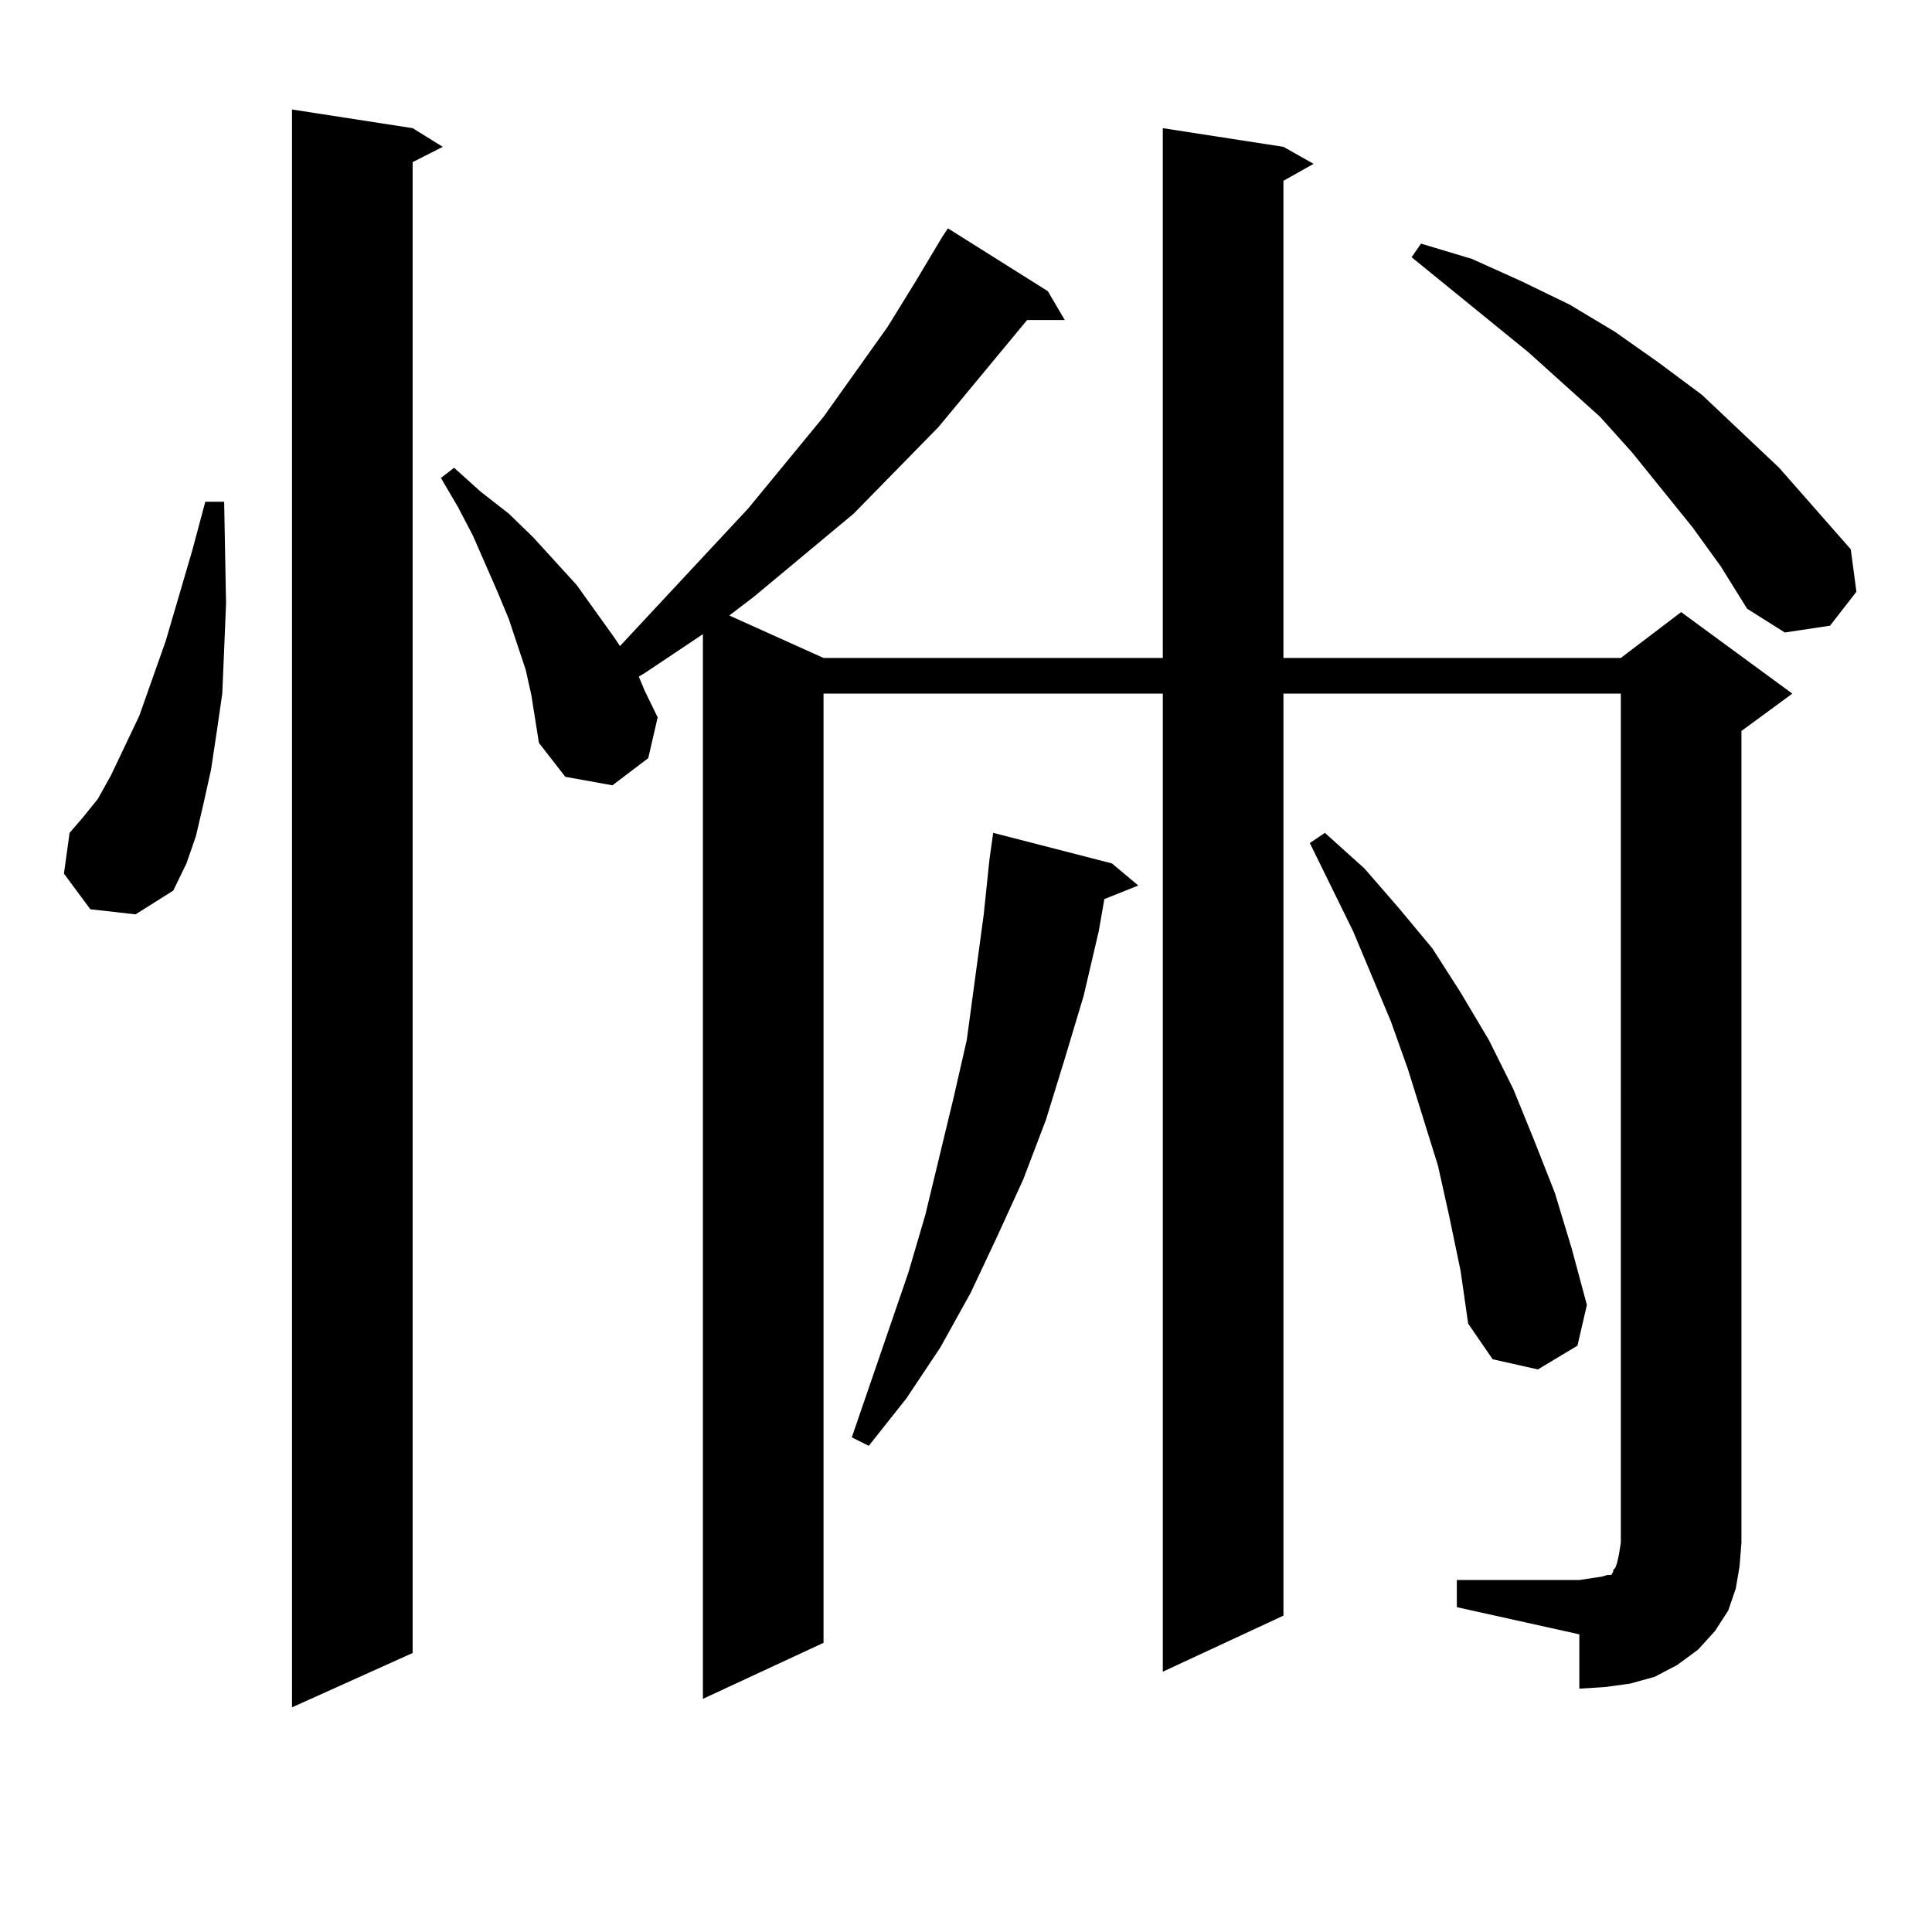
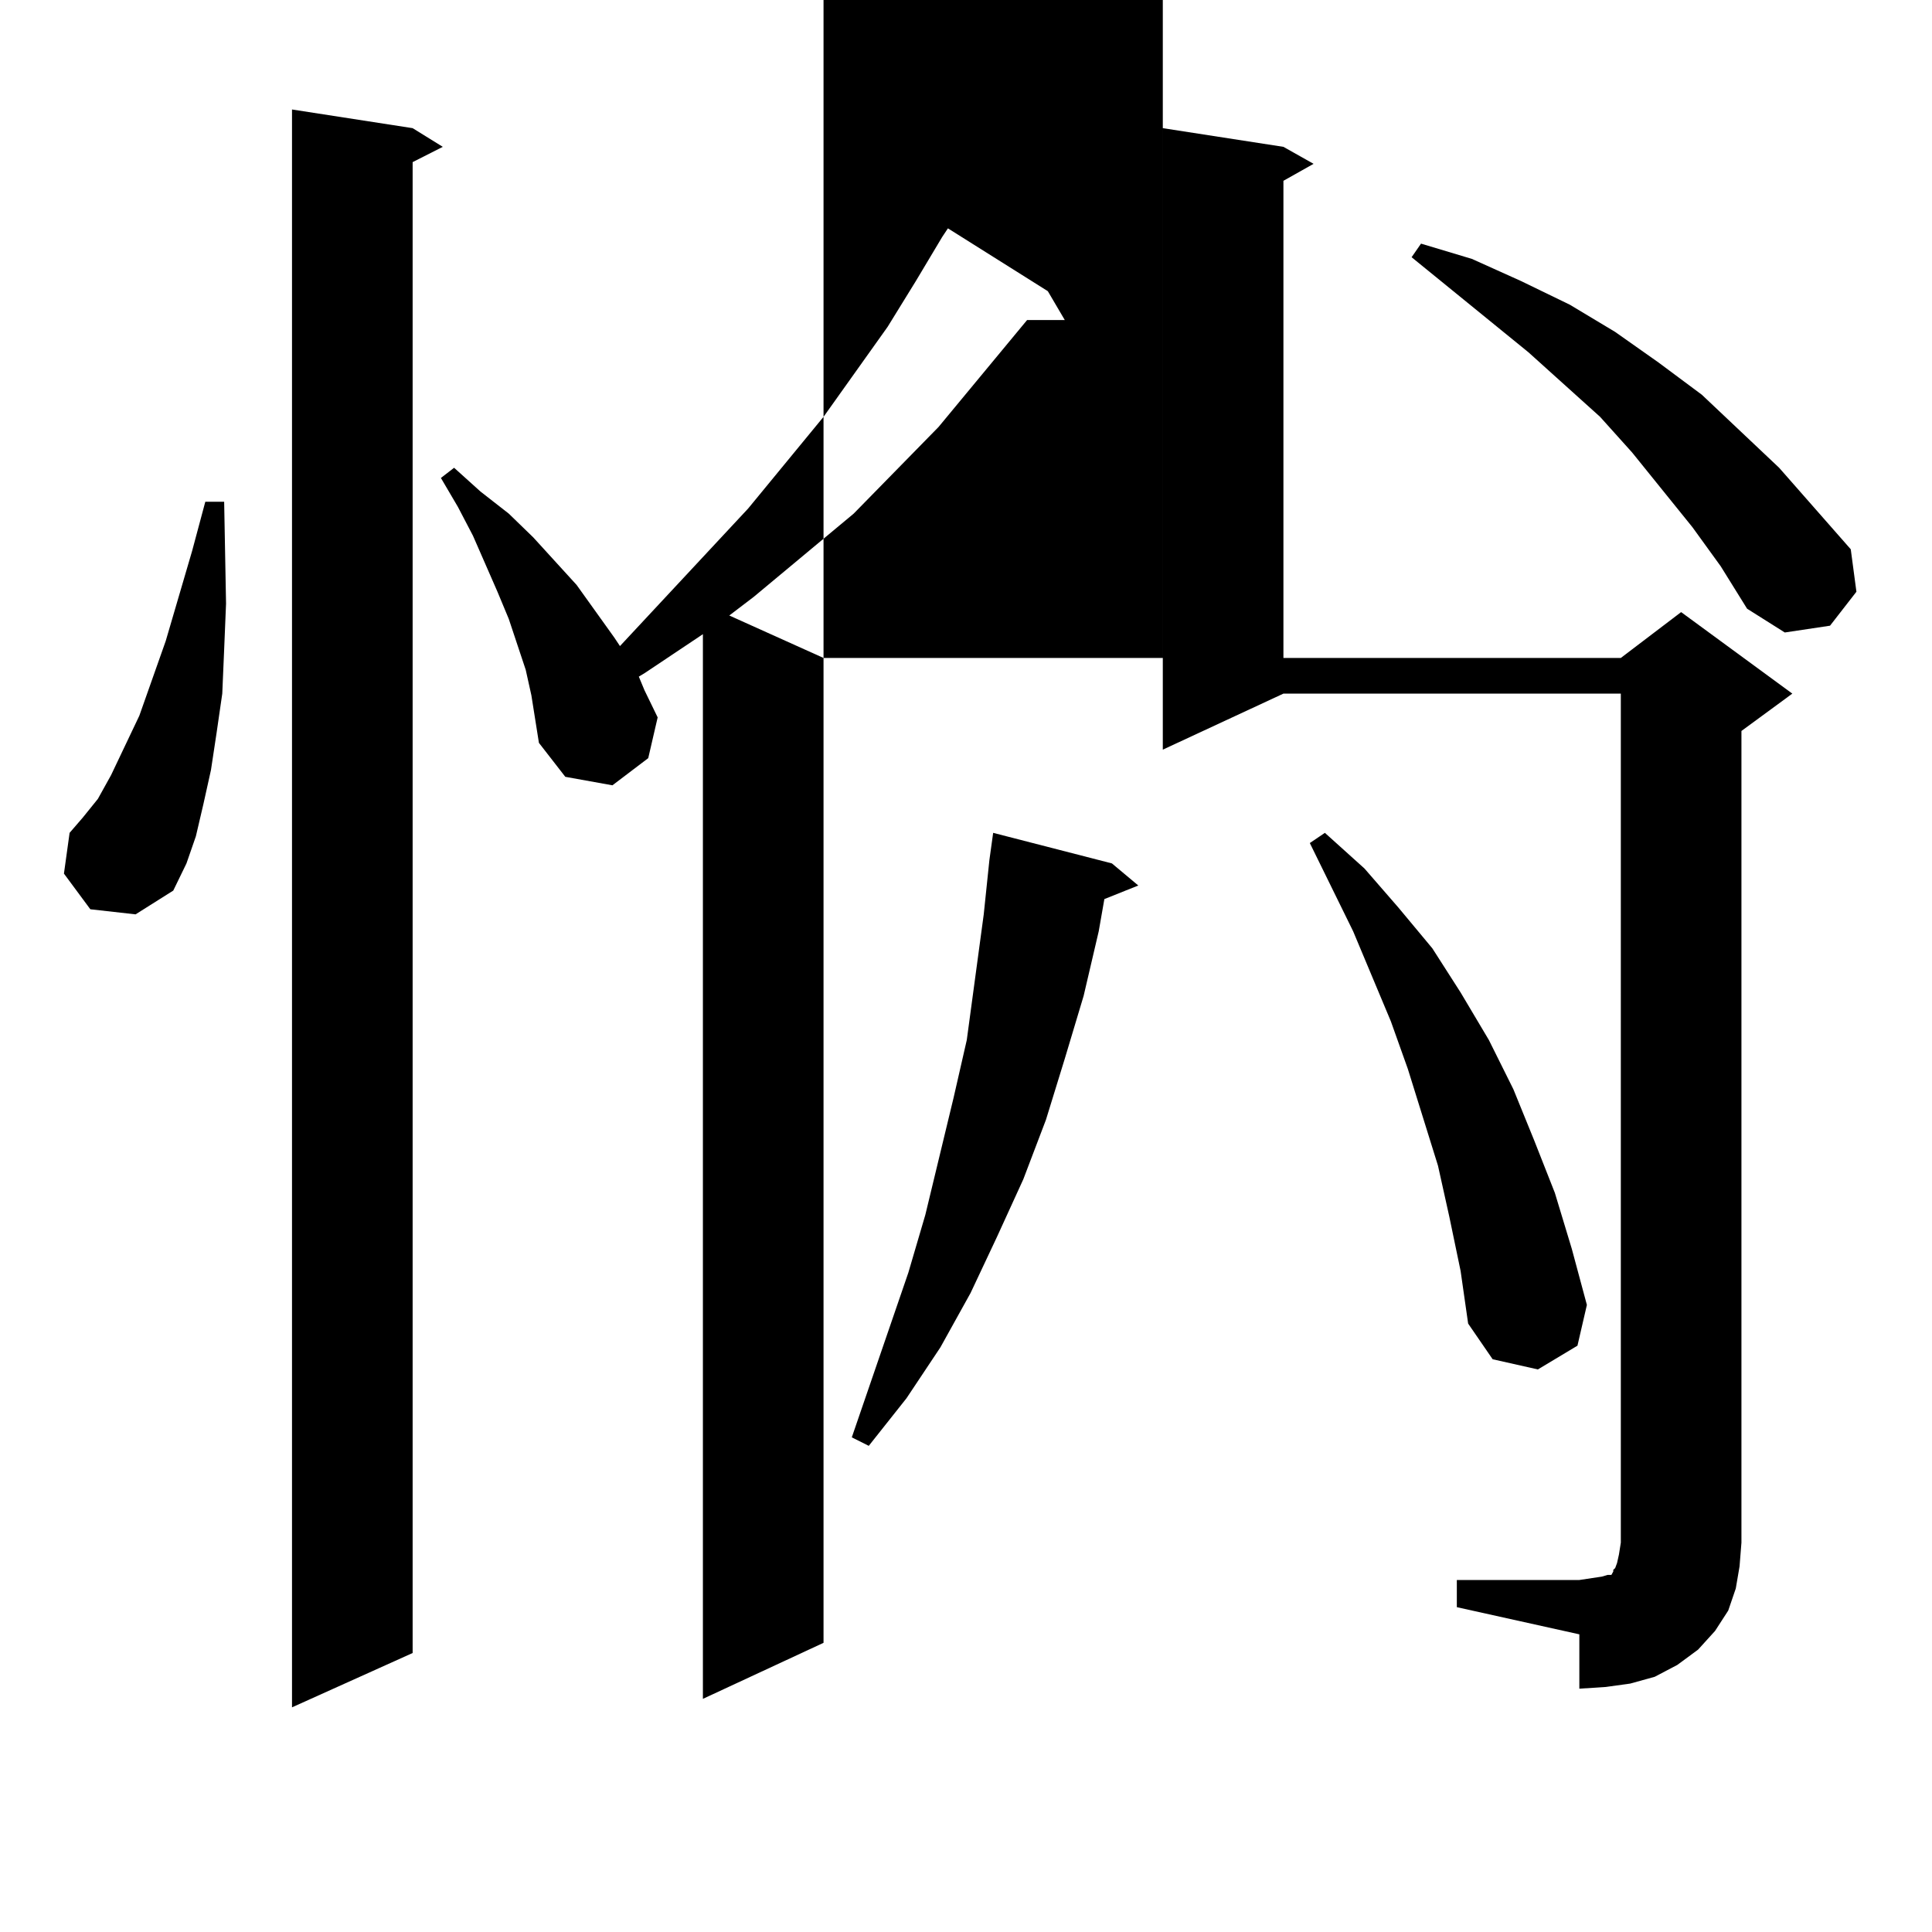
<svg xmlns="http://www.w3.org/2000/svg" version="1.1" id="图层_1" x="0px" y="0px" width="1000px" height="1000px" viewBox="0 0 1000 1000" enable-background="new 0 0 1000 1000" xml:space="preserve">
-   <path d="M46.755,470.633l-13.658-18.457l2.927-21.094l6.829-7.91l7.805-9.668l6.829-12.305l14.634-30.762l13.658-38.672  l13.658-46.582l6.829-25.488h9.756l0.976,52.734l-0.976,23.73l-0.976,22.852l-2.927,20.215l-2.927,19.336l-3.902,17.578  l-3.902,16.699l-4.878,14.063l-6.829,14.063L70.169,473.27L46.755,470.633z M213.58,66.336l15.609,9.668l-15.609,7.91v771.68  l-62.438,28.125V56.668L213.58,66.336z M754.055,817.801h63.413l5.854-0.879l5.854-0.879l2.927-0.879h1.951l0.976-1.758v-0.879  l0.976-0.879l0.976-2.637l0.976-4.395l0.976-6.152V359.012h-174.63v477.246l-62.438,29.004v-506.25H426.258V850.32l-62.438,29.004  V328.25l-30.243,20.215l-2.927,1.758l2.927,7.031l6.829,14.063l-4.878,21.094l-18.536,14.063l-24.39-4.395L278.944,384.5  l-1.951-12.305l-1.951-12.305l-2.927-13.184l-8.78-26.367l-5.854-14.063l-12.683-29.004l-7.805-14.941l-8.78-14.941l6.829-5.273  l13.658,12.305l14.634,11.426l12.683,12.305l22.438,24.609l19.512,27.246l2.927,4.395l66.34-71.191l39.023-47.461l33.17-46.582  l14.634-23.73l13.658-22.852l2.927-4.395l51.706,32.52l8.78,14.941h-19.512l-45.853,55.371l-43.901,44.824l-51.706,43.066  l-12.683,9.668l48.779,21.973h175.605V66.336l62.438,9.668l15.609,8.789l-15.609,8.789v246.973h174.63l31.219-23.73l57.56,42.188  l-26.341,19.336v420.117l-0.976,12.305l-1.951,11.426l-3.902,11.426l-6.829,10.547l-8.78,9.668l-10.731,7.91l-11.707,6.152  l-12.683,3.516l-12.683,1.758l-13.658,0.879v-28.125l-63.413-14.063V817.801z M575.522,446.902l13.658,11.426l-17.561,7.031  l-2.927,16.699l-7.805,33.398l-9.756,32.52l-9.756,31.641l-11.707,30.762l-13.658,29.883l-13.658,29.004l-15.609,28.125  l-17.561,26.367l-19.512,24.609l-8.78-4.395l29.268-85.254l8.78-29.883l14.634-60.645l6.829-29.883l8.78-65.039l2.927-28.125  l1.951-14.063L575.522,446.902z M750.152,629.715l-5.854-26.367l-15.609-50.098l-8.78-24.609l-19.512-46.582l-22.438-45.703  l7.805-5.273l20.487,18.457l17.561,20.215l17.561,21.094l14.634,22.852l14.634,24.609l12.683,25.488l10.731,26.367l10.731,27.246  l8.78,29.004l7.805,29.004l-4.878,21.094l-20.487,12.305l-23.414-5.273l-12.683-18.457l-3.902-27.246L750.152,629.715z   M876.003,272.879l-31.219-38.672l-16.585-18.457l-37.072-33.398l-60.486-49.219l4.878-7.031l26.341,7.91l25.365,11.426  l25.365,12.305l23.414,14.063l22.438,15.82l22.438,16.699l39.999,37.793l37.072,42.188l2.927,21.973l-13.658,17.578l-23.414,3.516  l-19.512-12.305l-13.658-21.973L876.003,272.879z" />
+   <path d="M46.755,470.633l-13.658-18.457l2.927-21.094l6.829-7.91l7.805-9.668l6.829-12.305l14.634-30.762l13.658-38.672  l13.658-46.582l6.829-25.488h9.756l0.976,52.734l-0.976,23.73l-0.976,22.852l-2.927,20.215l-2.927,19.336l-3.902,17.578  l-3.902,16.699l-4.878,14.063l-6.829,14.063L70.169,473.27L46.755,470.633z M213.58,66.336l15.609,9.668l-15.609,7.91v771.68  l-62.438,28.125V56.668L213.58,66.336z M754.055,817.801h63.413l5.854-0.879l5.854-0.879l2.927-0.879h1.951l0.976-1.758v-0.879  l0.976-0.879l0.976-2.637l0.976-4.395l0.976-6.152V359.012h-174.63l-62.438,29.004v-506.25H426.258V850.32l-62.438,29.004  V328.25l-30.243,20.215l-2.927,1.758l2.927,7.031l6.829,14.063l-4.878,21.094l-18.536,14.063l-24.39-4.395L278.944,384.5  l-1.951-12.305l-1.951-12.305l-2.927-13.184l-8.78-26.367l-5.854-14.063l-12.683-29.004l-7.805-14.941l-8.78-14.941l6.829-5.273  l13.658,12.305l14.634,11.426l12.683,12.305l22.438,24.609l19.512,27.246l2.927,4.395l66.34-71.191l39.023-47.461l33.17-46.582  l14.634-23.73l13.658-22.852l2.927-4.395l51.706,32.52l8.78,14.941h-19.512l-45.853,55.371l-43.901,44.824l-51.706,43.066  l-12.683,9.668l48.779,21.973h175.605V66.336l62.438,9.668l15.609,8.789l-15.609,8.789v246.973h174.63l31.219-23.73l57.56,42.188  l-26.341,19.336v420.117l-0.976,12.305l-1.951,11.426l-3.902,11.426l-6.829,10.547l-8.78,9.668l-10.731,7.91l-11.707,6.152  l-12.683,3.516l-12.683,1.758l-13.658,0.879v-28.125l-63.413-14.063V817.801z M575.522,446.902l13.658,11.426l-17.561,7.031  l-2.927,16.699l-7.805,33.398l-9.756,32.52l-9.756,31.641l-11.707,30.762l-13.658,29.883l-13.658,29.004l-15.609,28.125  l-17.561,26.367l-19.512,24.609l-8.78-4.395l29.268-85.254l8.78-29.883l14.634-60.645l6.829-29.883l8.78-65.039l2.927-28.125  l1.951-14.063L575.522,446.902z M750.152,629.715l-5.854-26.367l-15.609-50.098l-8.78-24.609l-19.512-46.582l-22.438-45.703  l7.805-5.273l20.487,18.457l17.561,20.215l17.561,21.094l14.634,22.852l14.634,24.609l12.683,25.488l10.731,26.367l10.731,27.246  l8.78,29.004l7.805,29.004l-4.878,21.094l-20.487,12.305l-23.414-5.273l-12.683-18.457l-3.902-27.246L750.152,629.715z   M876.003,272.879l-31.219-38.672l-16.585-18.457l-37.072-33.398l-60.486-49.219l4.878-7.031l26.341,7.91l25.365,11.426  l25.365,12.305l23.414,14.063l22.438,15.82l22.438,16.699l39.999,37.793l37.072,42.188l2.927,21.973l-13.658,17.578l-23.414,3.516  l-19.512-12.305l-13.658-21.973L876.003,272.879z" />
</svg>